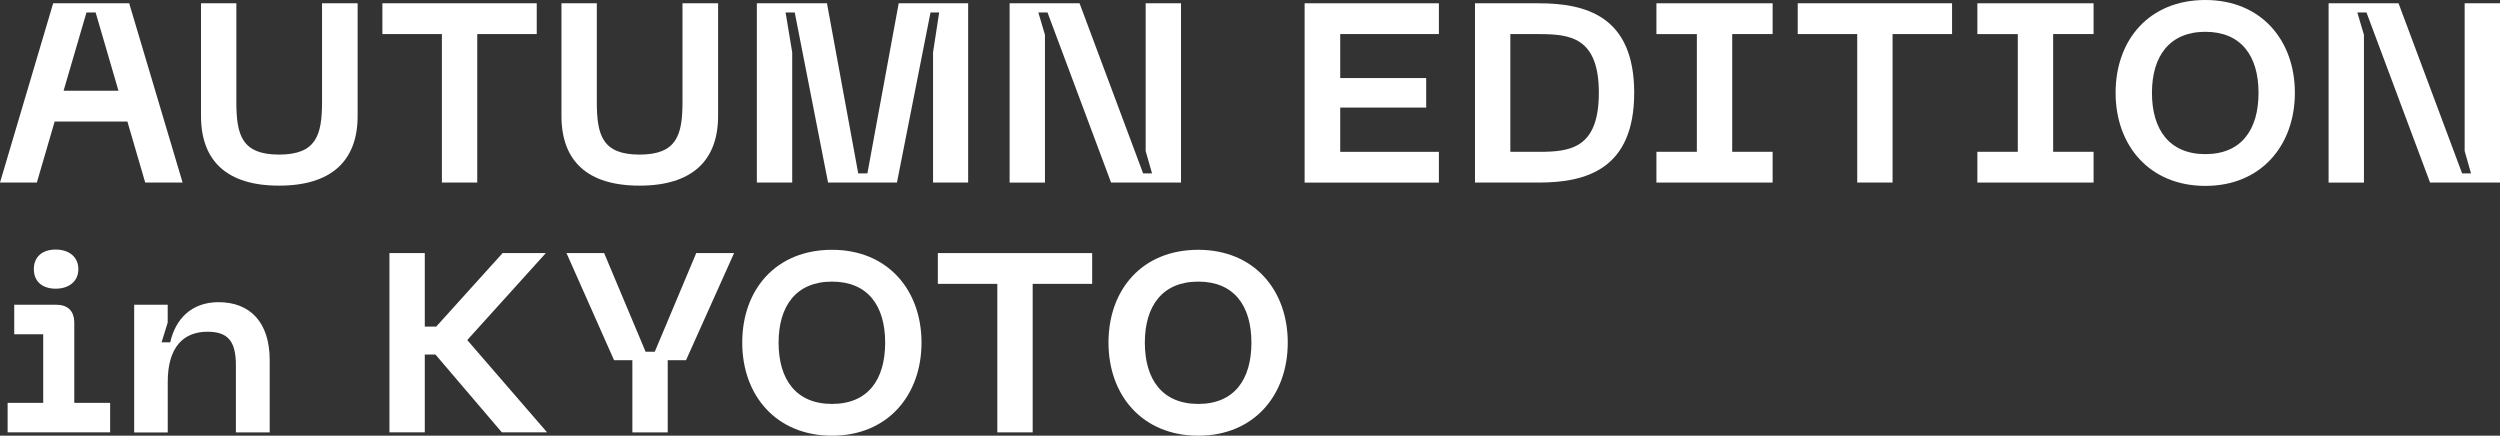
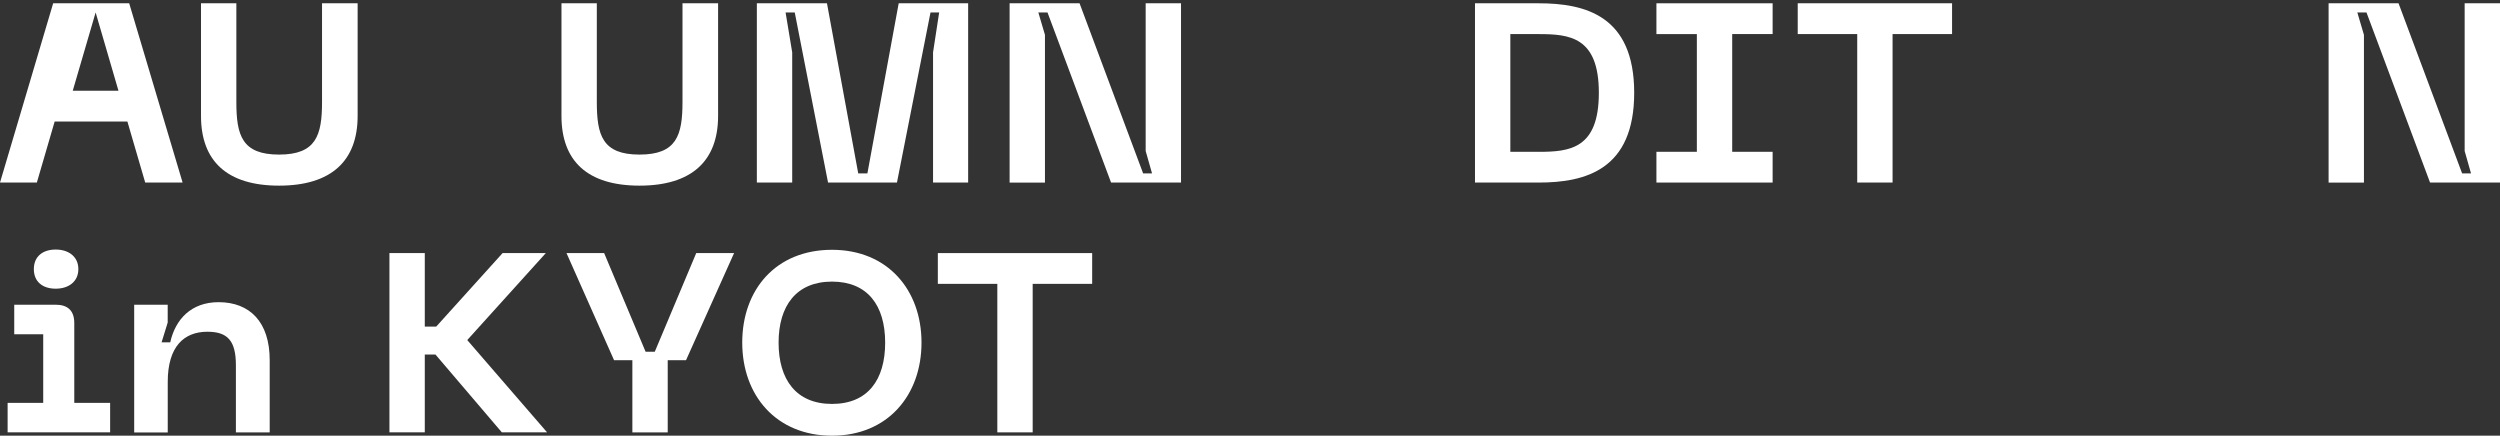
<svg xmlns="http://www.w3.org/2000/svg" id="Layer_2" width="600.48" height="104.65" viewBox="0 0 600.48 104.65">
  <rect x="0" y="0" width="600.48" height="104.65" fill="#333333" stroke="none" />
  <g id="ja-en">
-     <path d="M12.77.79h18.26l12.83,43.06h-8.98l-4.28-14.66H13.13l-4.28,14.66H0L12.77.79ZM28.46,21.81L22.97,2.99h-2.2l-5.5,18.81h13.19Z" style="fill:#fff; stroke-width:0px;" />
+     <path d="M12.77.79h18.26l12.83,43.06h-8.98l-4.28-14.66H13.13l-4.28,14.66H0L12.77.79ZM28.46,21.81L22.97,2.99l-5.5,18.81h13.19Z" style="fill:#fff; stroke-width:0px;" />
    <path d="M48.28.79h8.49v23.7c0,8,1.34,12.64,10.26,12.64s10.32-4.64,10.32-12.64V.79h8.55v27.06c0,10.81-6.35,16.74-18.87,16.74s-18.75-5.92-18.75-16.74V.79Z" style="fill:#fff; stroke-width:0px;" />
-     <path d="M128.92.79v7.39h-14.29v35.67h-8.49V8.19h-14.29V.79h37.08Z" style="fill:#fff; stroke-width:0px;" />
    <path d="M134.86.79h8.49v23.7c0,8,1.34,12.64,10.26,12.64s10.32-4.64,10.32-12.64V.79h8.55v27.06c0,10.81-6.35,16.74-18.87,16.74s-18.75-5.92-18.75-16.74V.79Z" style="fill:#fff; stroke-width:0px;" />
    <path d="M181.77.79h16.86l7.51,40.86h2.2L215.86.79h16.68v43.06h-8.43V12.58l1.47-9.59h-2.08l-8.06,40.86h-16.55l-8-40.86h-2.2l1.59,9.59v31.27h-8.49V.79Z" style="fill:#fff; stroke-width:0px;" />
    <path d="M242.5.79h16.8l15.27,40.86h2.14l-1.53-5.38V.79h8.49v43.06h-16.8l-15.27-40.86h-2.2l1.59,5.38v35.49h-8.49V.79Z" style="fill:#fff; stroke-width:0px;" />
-     <path d="M313.36.79h32.25v7.39h-23.7v10.57h20.65v7.09h-20.65v10.63h23.7v7.39h-32.25V.79Z" style="fill:#fff; stroke-width:0px;" />
    <path d="M354.28.79h15.27c11.24,0,22.97,2.99,22.97,21.5s-11.73,21.56-22.97,21.56h-15.27V.79ZM369.55,36.47c7.51,0,14.48-.73,14.48-14.17s-7.02-14.11-14.48-14.11h-6.78v28.28h6.78Z" style="fill:#fff; stroke-width:0px;" />
    <path d="M425.77.79v7.39h-9.71v28.28h9.71v7.39h-27.91v-7.39h9.71V8.19h-9.71V.79h27.91Z" style="fill:#fff; stroke-width:0px;" />
    <path d="M468.87.79v7.39h-14.29v35.67h-8.49V8.19h-14.29V.79h37.08Z" style="fill:#fff; stroke-width:0px;" />
-     <path d="M502.86.79v7.39h-9.71v28.28h9.71v7.39h-27.91v-7.39h9.71V8.19h-9.71V.79h27.91Z" style="fill:#fff; stroke-width:0px;" />
-     <path d="M529.71,0c13.38,0,21.5,9.65,21.5,22.29s-8.12,22.36-21.5,22.36-21.56-9.65-21.56-22.36,8.06-22.29,21.56-22.29ZM529.71,37.02c8.61,0,12.77-5.8,12.77-14.72s-4.21-14.66-12.77-14.66-12.83,5.8-12.83,14.66,4.21,14.72,12.83,14.72Z" style="fill:#fff; stroke-width:0px;" />
    <path d="M559.31.79h16.8l15.27,40.86h2.14l-1.53-5.38V.79h8.49v43.06h-16.8l-15.27-40.86h-2.2l1.59,5.38v35.49h-8.49V.79Z" style="fill:#fff; stroke-width:0px;" />
    <path d="M1.83,96.77h8.55v-16.49H3.42v-7.09h9.96c2.87,0,4.46,1.41,4.46,4.4v19.18h8.61v7.08H1.83v-7.08ZM13.38,59.94c3.12,0,5.44,1.71,5.44,4.7s-2.32,4.7-5.44,4.7-5.25-1.65-5.25-4.7,2.14-4.7,5.25-4.7Z" style="fill:#fff; stroke-width:0px;" />
    <path d="M32.22,73.19h8.06v4.28l-1.47,4.76h2.08c1.22-5.5,5.01-9.65,11.61-9.65,7.51,0,12.28,4.76,12.28,13.93v17.35h-8.12v-16.12c0-5.86-1.95-8.06-6.84-8.06-5.62,0-9.53,3.54-9.53,12.03v12.16h-8.06v-30.66Z" style="fill:#fff; stroke-width:0px;" />
    <path d="M93.54,60.79h8.49v17.65h2.75l15.94-17.65h10.38l-18.87,20.89,19.18,22.17h-10.87l-15.94-18.69h-2.57v18.69h-8.49v-43.06Z" style="fill:#fff; stroke-width:0px;" />
    <path d="M176.32,60.79l-11.54,25.72h-4.4v17.35h-8.49v-17.35h-4.4l-11.42-25.72h9.04l9.96,23.7h2.2l9.96-23.7h9.1Z" style="fill:#fff; stroke-width:0px;" />
    <path d="M199.84,60c13.38,0,21.5,9.65,21.5,22.29s-8.12,22.36-21.5,22.36-21.56-9.65-21.56-22.36,8.06-22.29,21.56-22.29ZM199.84,97.02c8.61,0,12.77-5.8,12.77-14.72s-4.21-14.66-12.77-14.66-12.83,5.8-12.83,14.66,4.21,14.72,12.83,14.72Z" style="fill:#fff; stroke-width:0px;" />
    <path d="M262.33,60.79v7.39h-14.29v35.67h-8.49v-35.67h-14.29v-7.39h37.08Z" style="fill:#fff; stroke-width:0px;" />
-     <path d="M287.81,60c13.38,0,21.5,9.65,21.5,22.29s-8.12,22.36-21.5,22.36-21.56-9.65-21.56-22.36,8.06-22.29,21.56-22.29ZM287.81,97.02c8.61,0,12.77-5.8,12.77-14.72s-4.21-14.66-12.77-14.66-12.83,5.8-12.83,14.66,4.21,14.72,12.83,14.72Z" style="fill:#fff; stroke-width:0px;" />
  </g>
</svg>